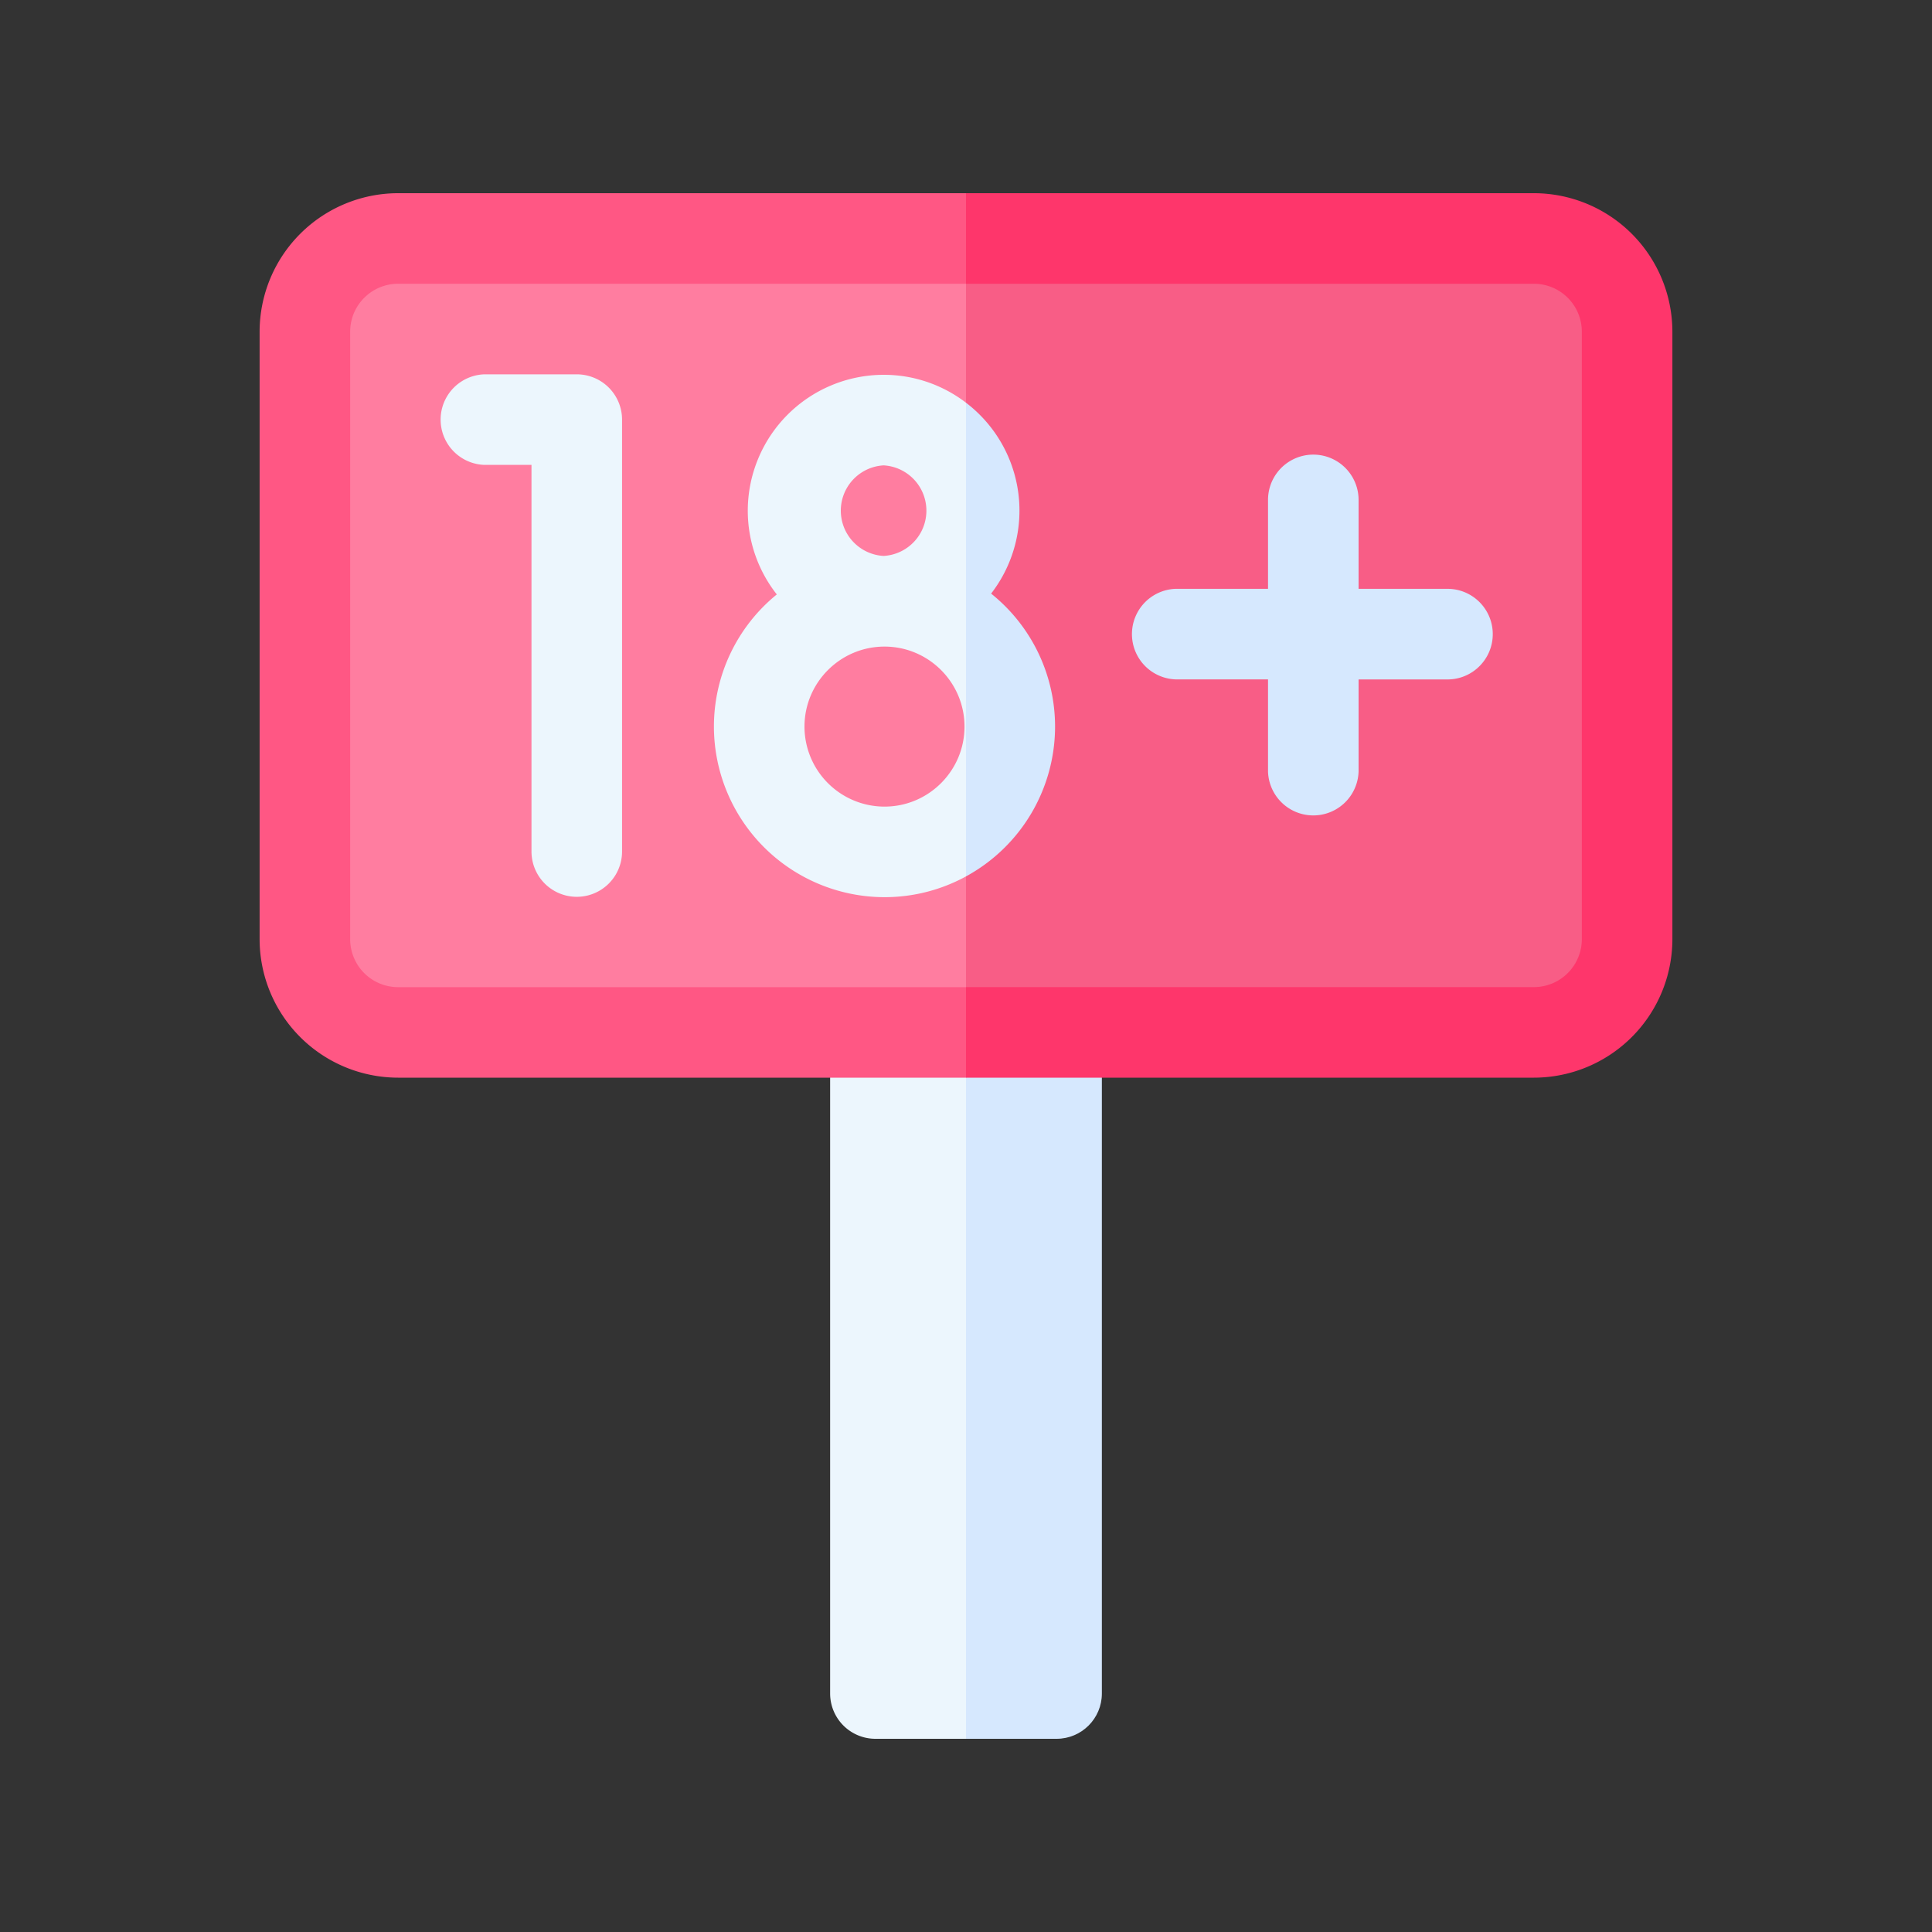
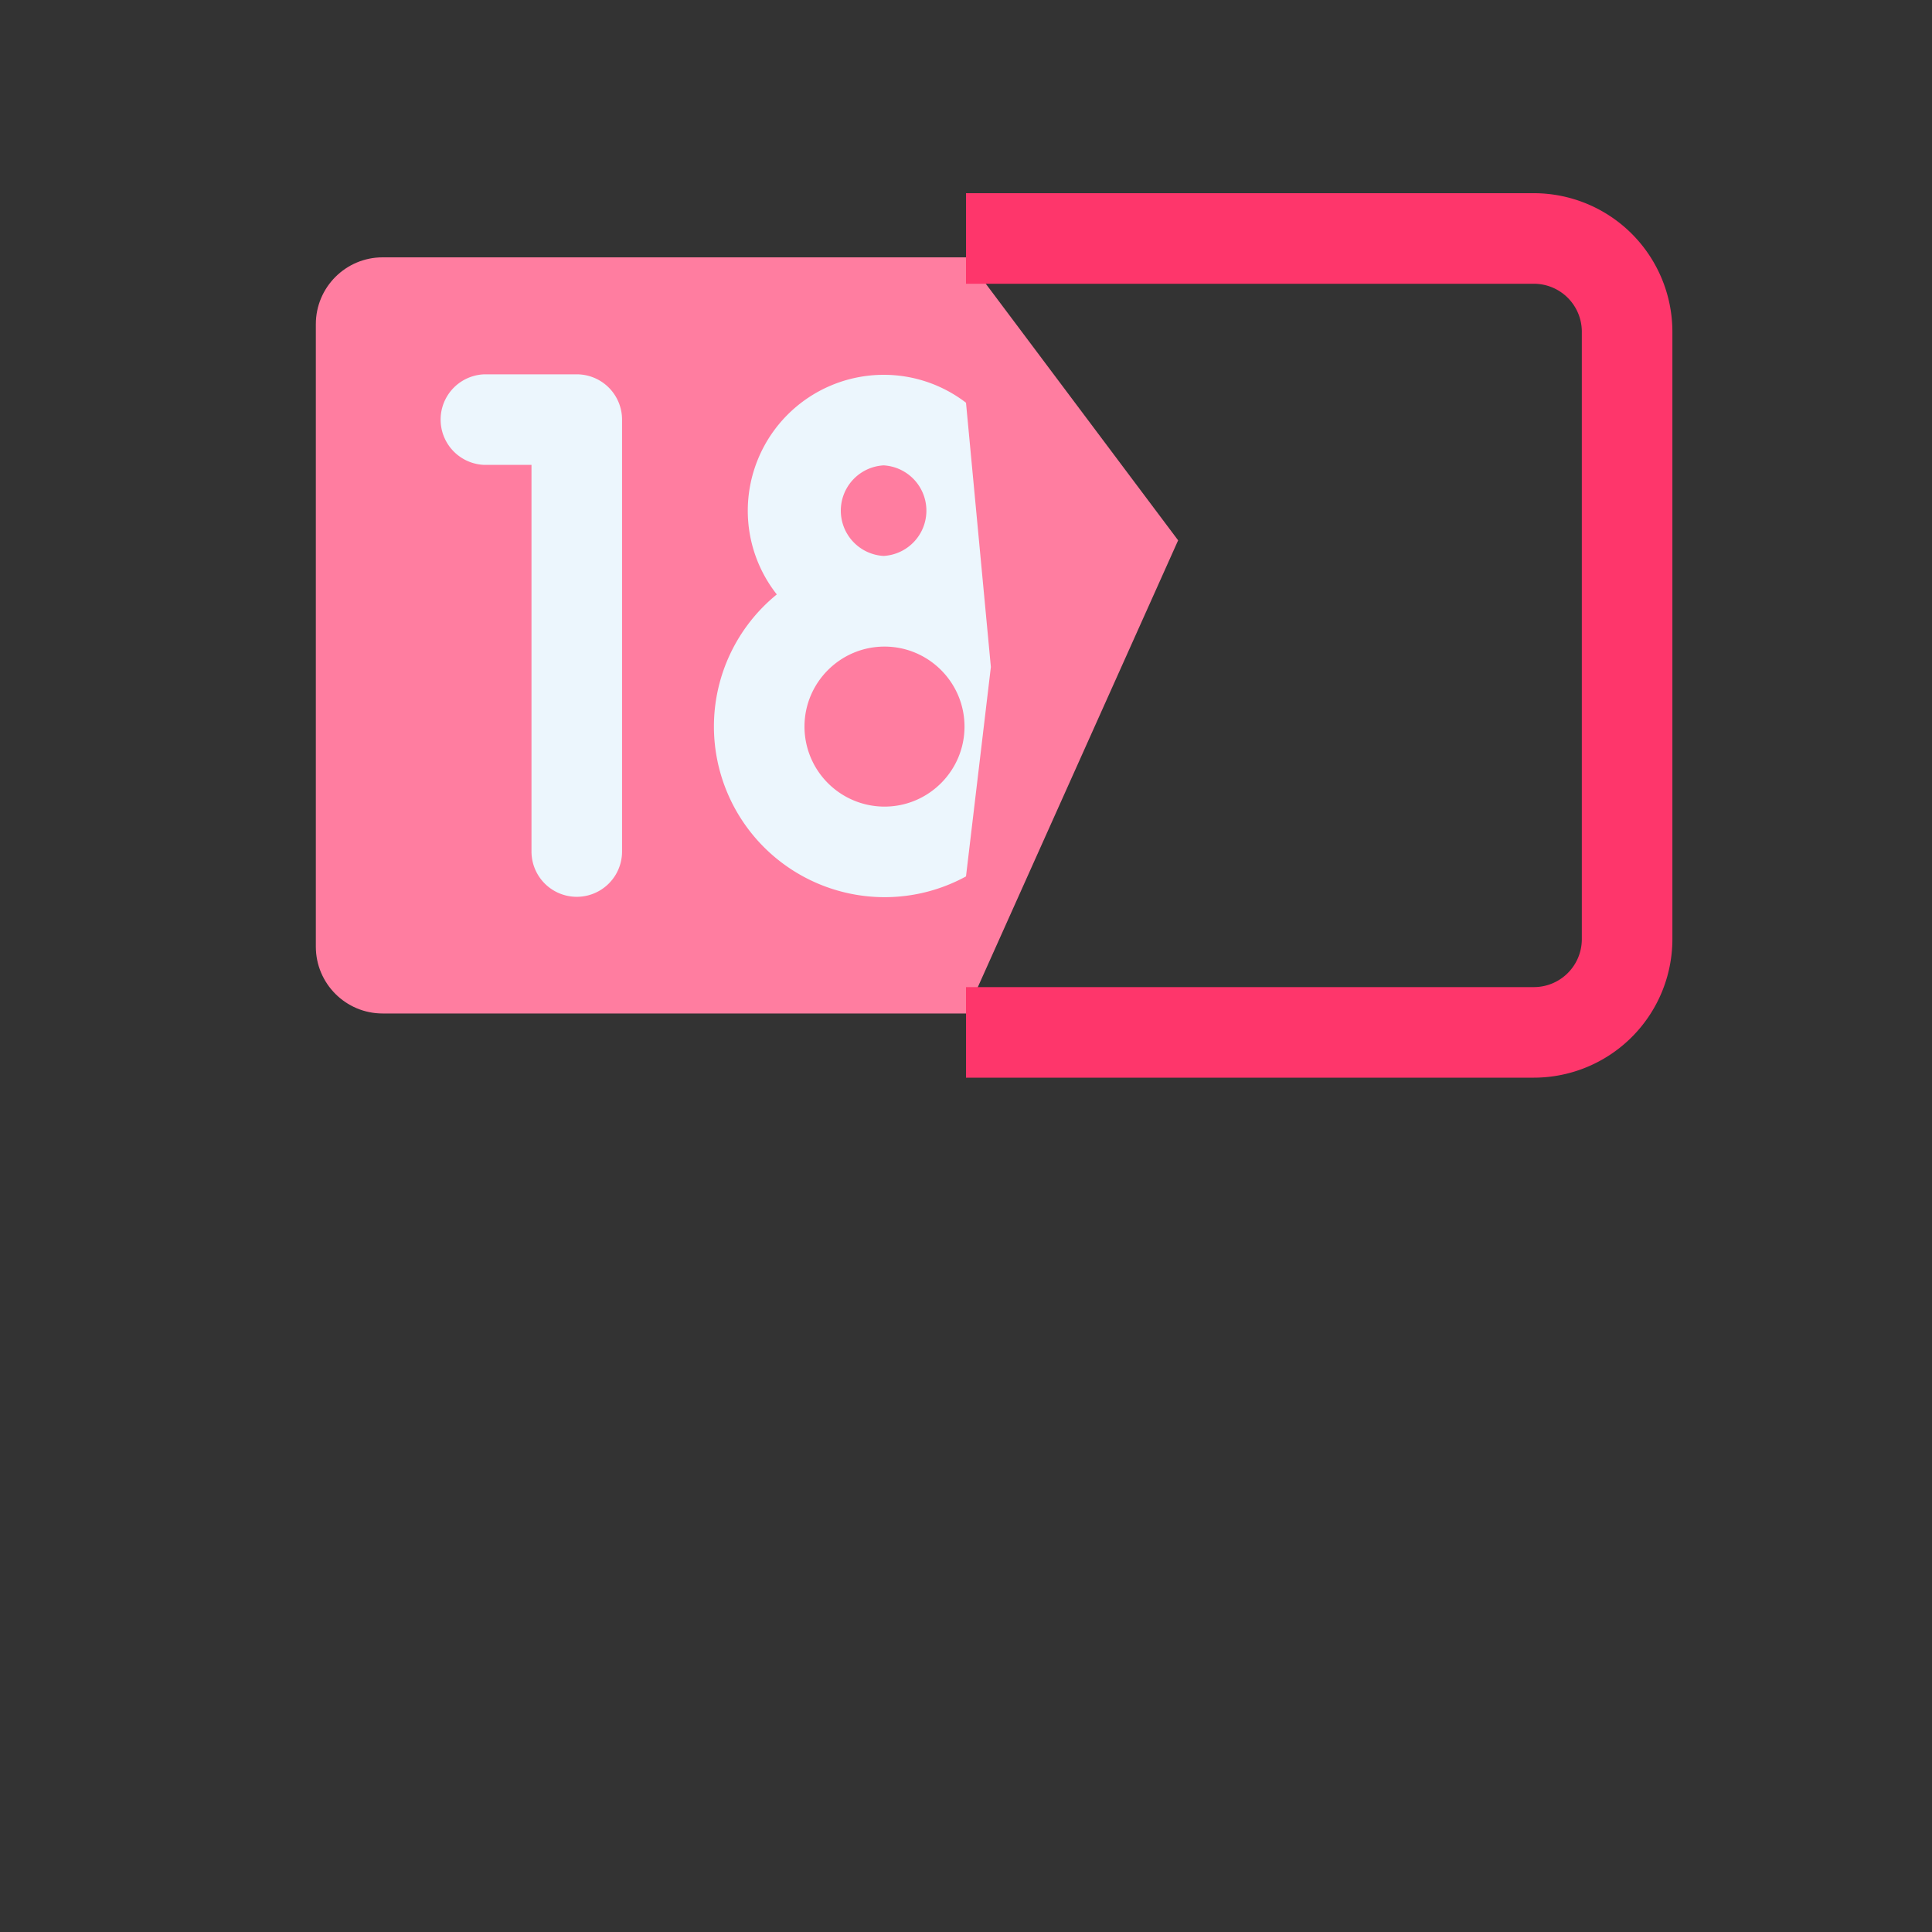
<svg xmlns="http://www.w3.org/2000/svg" width="40" height="40" fill="none">
  <rect width="100%" height="100%" fill="#333333" stroke="none" />
-   <path fill="#ECF6FD" d="M20 21.525l1.844 7.51L20 36h-1.875a.938.938 0 01-.938-.937V21.525H20z" />
-   <path fill="#D6E8FE" d="M22.813 21.525v13.538c0 .517-.42.937-.938.937H20V21.525h2.813z" />
  <path fill="#FF7DA0" d="M20 5.328l4.392 5.859L20 20.983H7.922c-.764 0-1.383-.62-1.383-1.384V6.712c0-.764.619-1.384 1.383-1.384H20z" />
-   <path fill="#F85D86" d="M33.461 6.712v12.887c0 .765-.62 1.384-1.383 1.384H20V5.328h12.078c.764 0 1.383.62 1.383 1.384z" />
-   <path fill="#FF5784" d="M8.242 5.875H20l1.406-.938L20 4H8.242a2.87 2.87 0 00-2.867 2.867v12.579a2.87 2.87 0 002.867 2.866H20l.922-.787L20 20.438H8.242a.993.993 0 01-.992-.992V6.866c0-.546.445-.991.992-.991z" />
  <path fill="#FE366B" d="M34.625 6.867v12.579a2.87 2.87 0 01-2.867 2.866H20v-1.875h11.758a.993.993 0 00.992-.991V6.866a.993.993 0 00-.992-.991H20V4h11.758a2.87 2.87 0 012.867 2.867z" />
  <path fill="#ECF6FD" d="M11.943 7.75H10.03a.938.938 0 000 1.875h.974v8.005a.937.937 0 101.875 0V8.688a.938.938 0 00-.937-.938zm6.351.01a2.816 2.816 0 00-2.812 2.812 2.8 2.8 0 00.601 1.735 3.526 3.526 0 00-1.302 2.736 3.536 3.536 0 003.531 3.532c.611 0 1.186-.156 1.688-.43l.515-4.336L20 8.338a2.795 2.795 0 00-1.706-.578zm0 1.875a.939.939 0 010 1.875.939.939 0 010-1.875zm.018 7.065a1.658 1.658 0 01-1.656-1.656c0-.914.743-1.657 1.657-1.657.913 0 1.656.743 1.656 1.656 0 .914-.743 1.657-1.657 1.657z" />
-   <path fill="#D6E8FE" d="M30.906 13.129c0 .518-.42.938-.937.938h-1.841v1.908a.938.938 0 01-1.875 0v-1.909h-1.91a.938.938 0 010-1.875h1.91V10.35a.937.937 0 111.875 0v1.841h1.84c.519 0 .938.42.938.938zm-9.062 1.914A3.534 3.534 0 0120 18.145V8.338a2.808 2.808 0 01.52 3.952 3.525 3.525 0 011.324 2.754z" />
</svg>